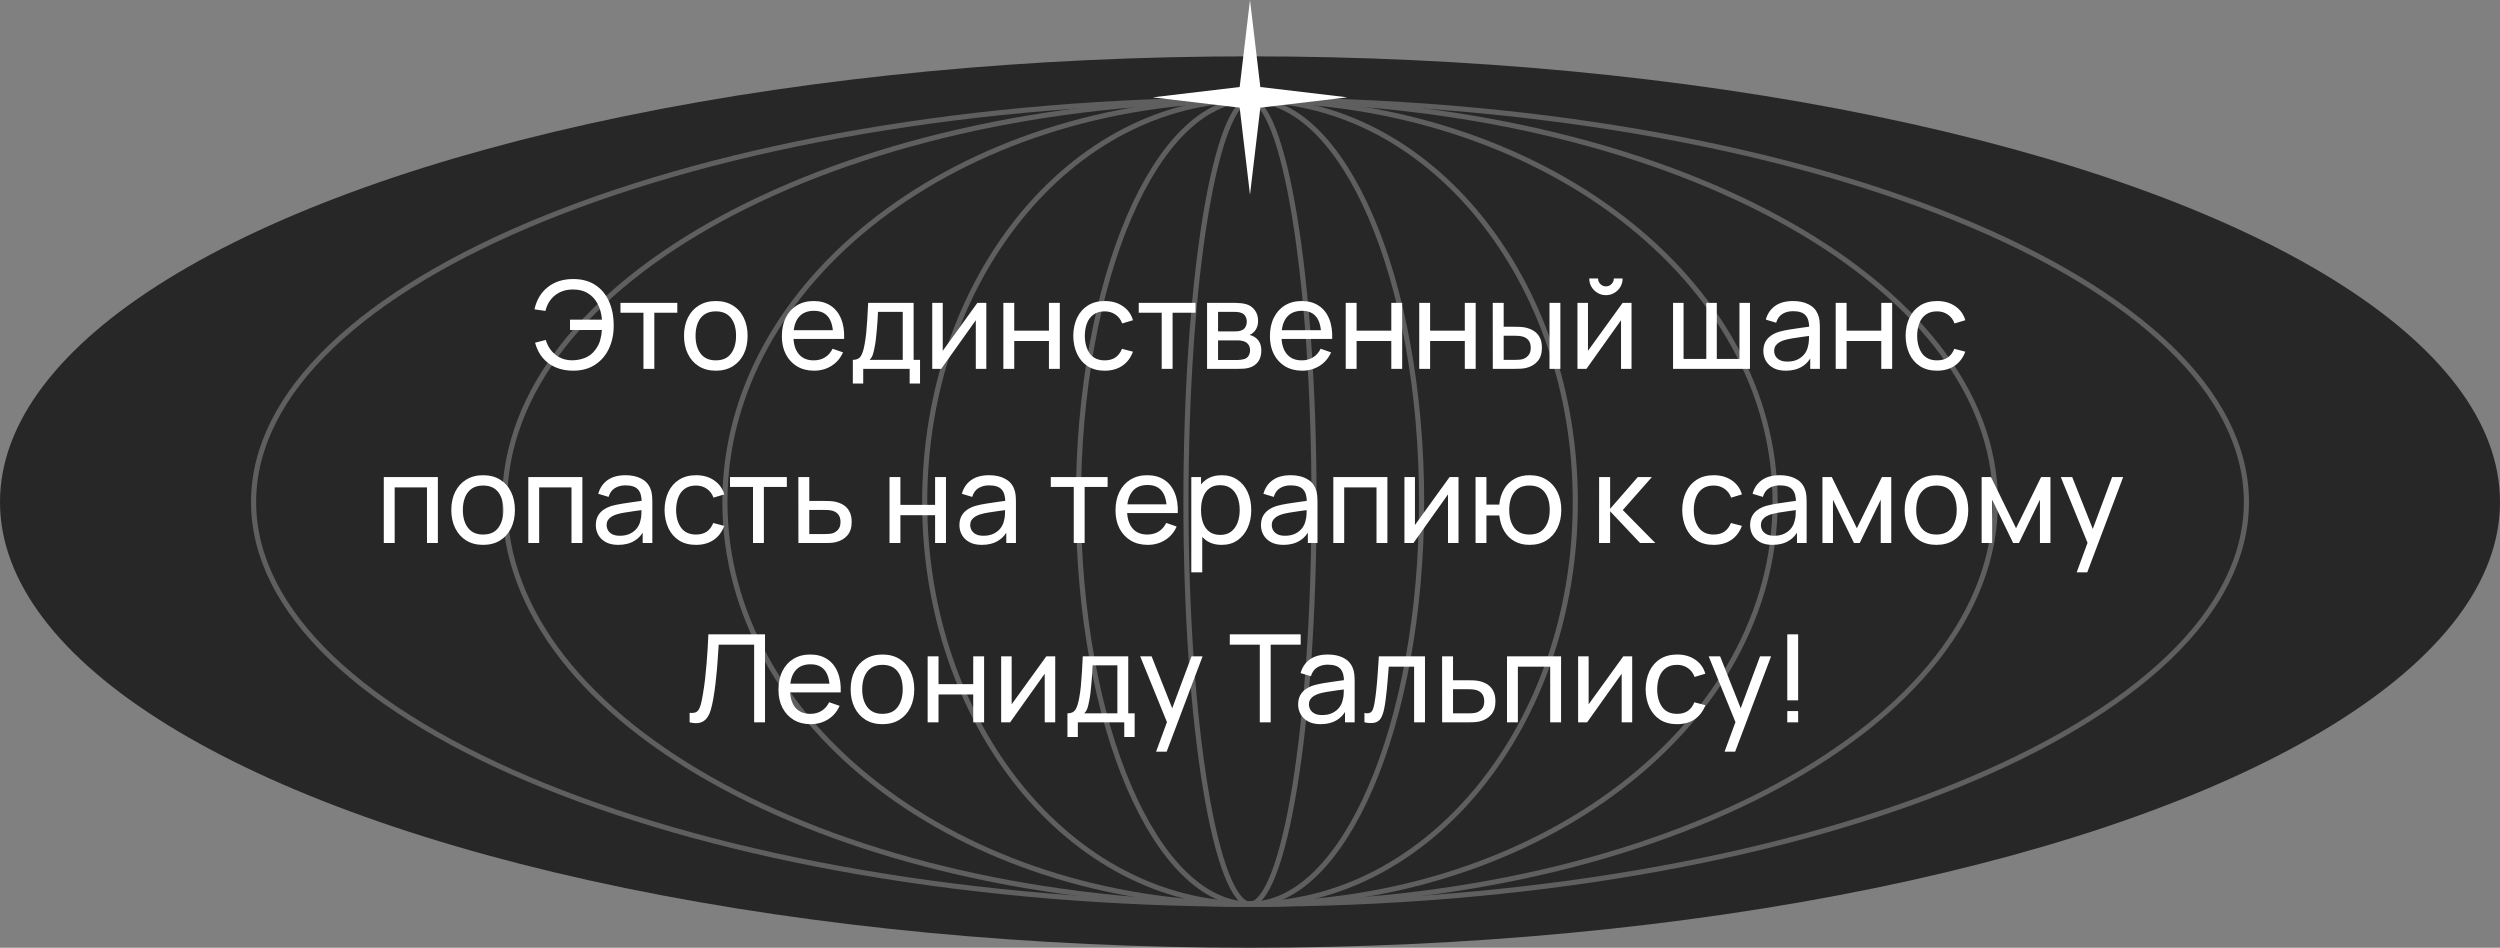
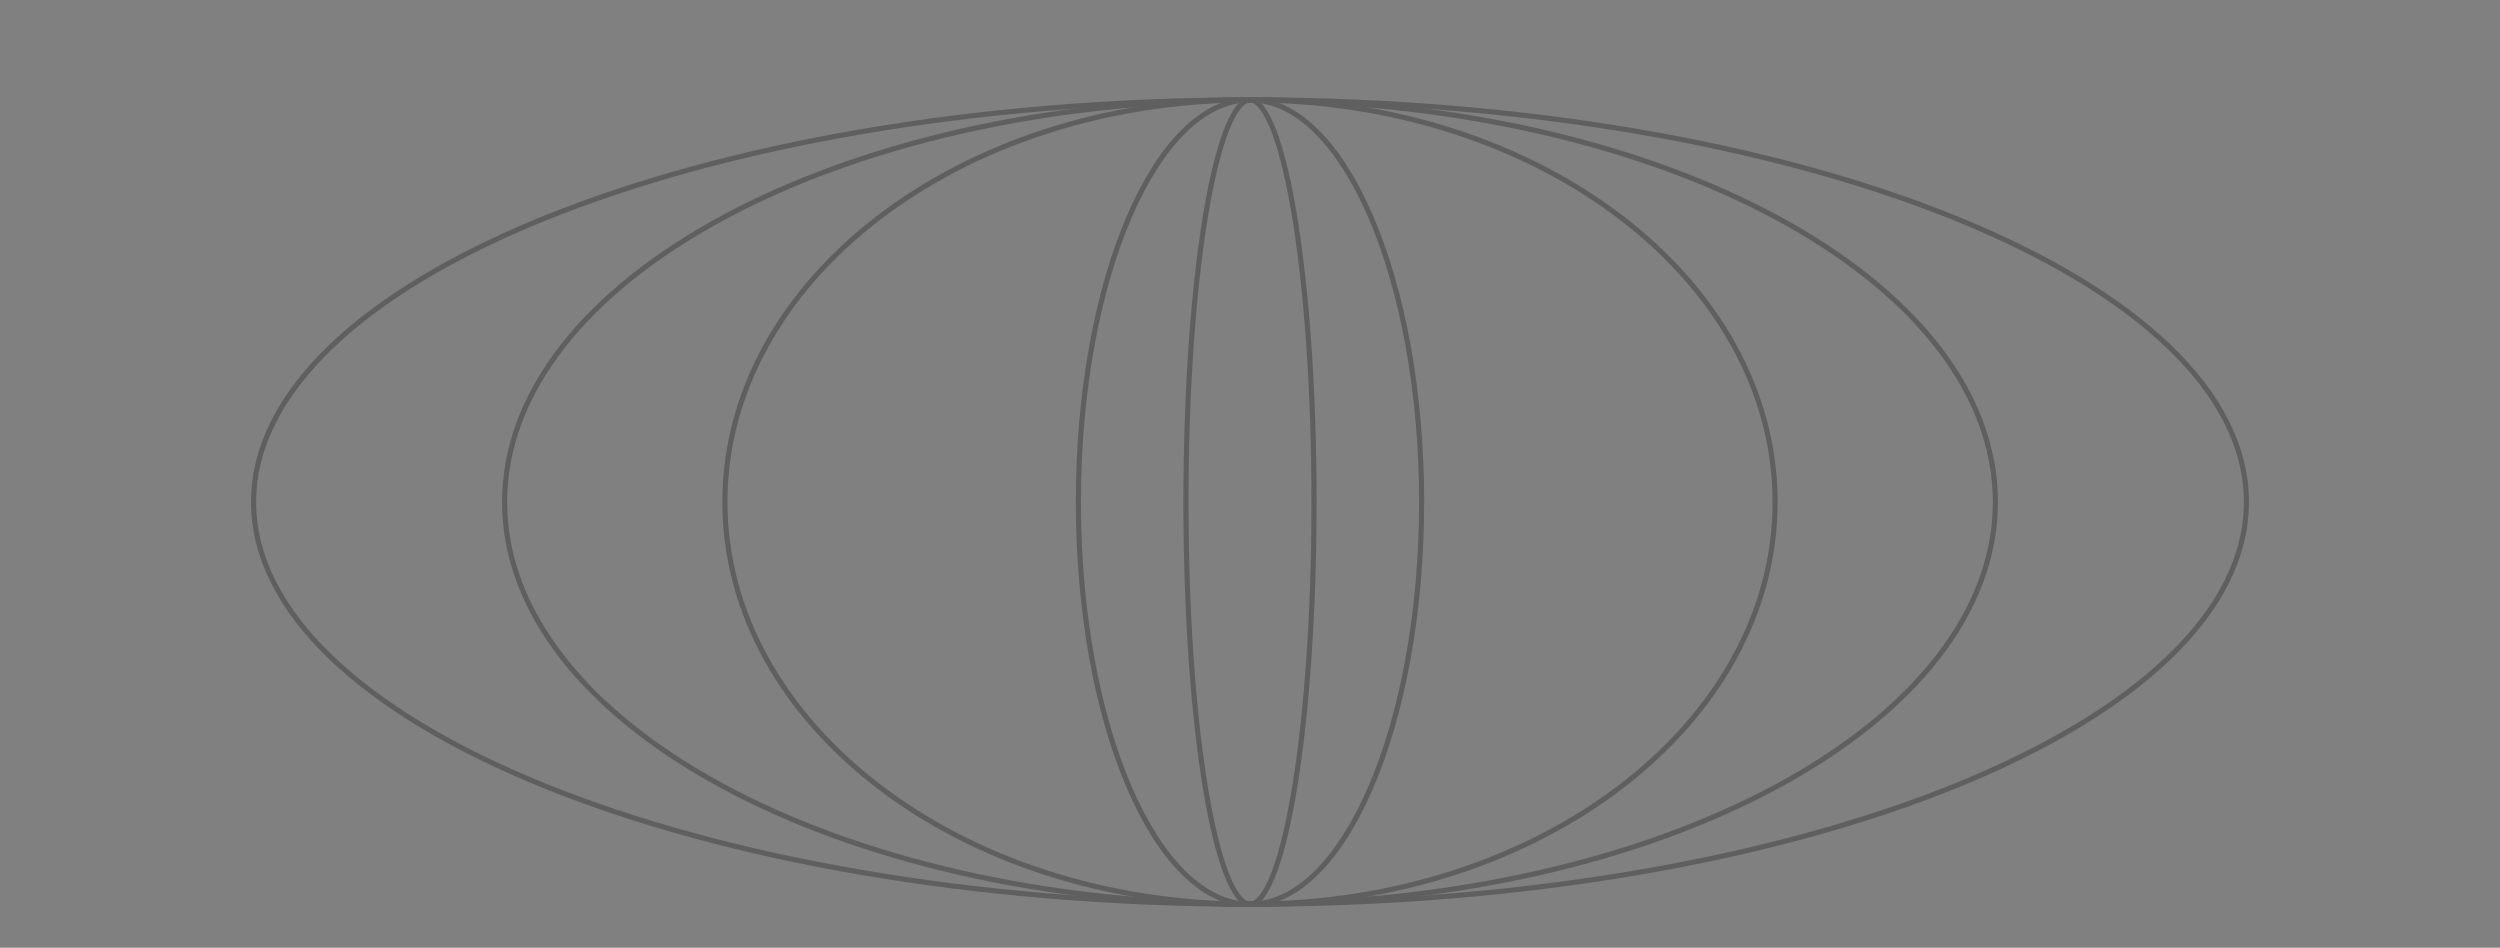
<svg xmlns="http://www.w3.org/2000/svg" width="488" height="185" viewBox="0 0 488 185" fill="none">
  <rect x="0" y="0" width="488" height="185" fill="#808080" stroke="none" />
-   <ellipse cx="244" cy="98" rx="244" ry="87" fill="#272727" />
  <path d="M438.5 98C438.5 108.728 433.135 118.998 423.33 128.389C413.524 137.782 399.307 146.264 381.698 153.398C346.483 167.665 297.8 176.5 244 176.5C190.2 176.5 141.517 167.665 106.302 153.398C88.693 146.264 74.476 137.782 64.67 128.389C54.865 118.998 49.5 108.728 49.5 98C49.5 87.272 54.865 77.002 64.67 67.611C74.476 58.218 88.693 49.736 106.302 42.602C141.517 28.335 190.2 19.5 244 19.5C297.8 19.5 346.483 28.335 381.698 42.602C399.307 49.736 413.524 58.218 423.33 67.611C433.135 77.002 438.5 87.272 438.5 98Z" stroke="#5F5F5F" />
  <path d="M389.5 98C389.5 119.544 373.354 139.162 347 153.422C320.665 167.671 284.25 176.5 244 176.5C203.75 176.5 167.335 167.671 141 153.422C114.646 139.162 98.5 119.544 98.5 98C98.5 76.456 114.646 56.839 141 42.578C167.335 28.329 203.75 19.5 244 19.5C284.25 19.5 320.665 28.329 347 42.578C373.354 56.839 389.5 76.456 389.5 98Z" stroke="#5F5F5F" />
  <path d="M346.5 98C346.5 119.627 335.072 139.242 316.528 153.465C297.983 167.688 272.342 176.5 244 176.5C215.658 176.5 190.017 167.688 171.472 153.465C152.928 139.242 141.5 119.627 141.5 98C141.5 76.373 152.928 56.758 171.472 42.535C190.017 28.312 215.658 19.5 244 19.5C272.342 19.5 297.983 28.312 316.528 42.535C335.072 56.758 346.5 76.373 346.5 98Z" stroke="#5F5F5F" />
-   <path d="M307.5 98C307.5 141.458 278.977 176.5 244 176.5C209.023 176.5 180.5 141.458 180.5 98C180.5 54.542 209.023 19.5 244 19.5C278.977 19.5 307.5 54.542 307.5 98Z" stroke="#5F5F5F" />
  <path d="M277.5 98C277.5 119.764 273.702 139.444 267.582 153.664C264.522 160.775 260.891 166.497 256.884 170.435C252.879 174.371 248.526 176.5 244 176.5C239.474 176.5 235.121 174.371 231.116 170.435C227.109 166.497 223.478 160.775 220.418 153.664C214.298 139.444 210.5 119.764 210.5 98C210.5 76.236 214.298 56.556 220.418 42.336C223.478 35.225 227.109 29.503 231.116 25.565C235.121 21.629 239.474 19.5 244 19.5C248.526 19.5 252.879 21.629 256.884 25.565C260.891 29.503 264.522 35.225 267.582 42.336C273.702 56.556 277.5 76.236 277.5 98Z" stroke="#5F5F5F" />
  <path d="M256.5 98C256.5 119.797 255.046 139.518 252.699 153.78C251.525 160.915 250.131 166.66 248.594 170.611C247.825 172.588 247.031 174.086 246.23 175.082C245.424 176.084 244.676 176.5 244 176.5C243.324 176.5 242.576 176.084 241.77 175.082C240.969 174.086 240.175 172.588 239.406 170.611C237.869 166.66 236.475 160.915 235.301 153.78C232.954 139.518 231.5 119.797 231.5 98C231.5 76.203 232.954 56.482 235.301 42.22C236.475 35.085 237.869 29.34 239.406 25.39C240.175 23.412 240.969 21.913 241.77 20.918C242.576 19.916 243.324 19.5 244 19.5C244.676 19.5 245.424 19.916 246.23 20.918C247.031 21.913 247.825 23.412 248.594 25.39C250.131 29.34 251.525 35.085 252.699 42.22C255.046 56.482 256.5 76.203 256.5 98Z" stroke="#5F5F5F" />
-   <path d="M111.886 72.358C110.638 72.358 109.509 72.147 108.499 71.726C107.497 71.304 106.651 70.688 105.959 69.877C105.267 69.066 104.762 68.072 104.444 66.895L106.531 66.359C106.897 67.575 107.541 68.545 108.464 69.269C109.386 69.992 110.491 70.346 111.779 70.33C112.662 70.314 113.488 70.147 114.26 69.829C115.039 69.503 115.679 68.999 116.18 68.315C116.641 67.719 116.963 67.094 117.146 66.442C117.329 65.782 117.444 65.107 117.492 64.415H111.266V62.399H117.504C117.408 61.23 117.126 60.201 116.657 59.31C116.196 58.42 115.556 57.728 114.737 57.235C113.926 56.734 112.94 56.492 111.779 56.508C110.411 56.524 109.263 56.905 108.332 57.653C107.402 58.392 106.782 59.406 106.472 60.694L104.325 60.384C104.754 58.499 105.633 57.044 106.961 56.019C108.289 54.985 109.93 54.468 111.886 54.468C113.556 54.468 114.975 54.842 116.144 55.589C117.313 56.337 118.207 57.382 118.827 58.726C119.456 60.07 119.778 61.632 119.794 63.413C119.817 65.083 119.523 66.593 118.911 67.945C118.299 69.297 117.396 70.37 116.204 71.165C115.019 71.96 113.58 72.358 111.886 72.358ZM125.601 72V61.052H121.117V59.12H132.208V61.052H127.724V72H125.601ZM139.719 72.358C138.439 72.358 137.334 72.068 136.404 71.487C135.481 70.907 134.77 70.104 134.269 69.078C133.768 68.052 133.518 66.876 133.518 65.548C133.518 64.196 133.772 63.011 134.281 61.994C134.79 60.976 135.509 60.185 136.439 59.62C137.37 59.048 138.463 58.762 139.719 58.762C141.007 58.762 142.116 59.052 143.047 59.632C143.977 60.205 144.689 61.004 145.181 62.03C145.682 63.047 145.933 64.22 145.933 65.548C145.933 66.892 145.682 68.076 145.181 69.102C144.681 70.12 143.965 70.919 143.035 71.499C142.104 72.072 140.999 72.358 139.719 72.358ZM139.719 70.342C141.055 70.342 142.049 69.897 142.701 69.007C143.353 68.116 143.679 66.963 143.679 65.548C143.679 64.093 143.349 62.936 142.689 62.077C142.029 61.211 141.039 60.777 139.719 60.777C138.821 60.777 138.081 60.98 137.501 61.386C136.921 61.791 136.487 62.352 136.201 63.067C135.915 63.783 135.772 64.61 135.772 65.548C135.772 66.995 136.106 68.156 136.773 69.03C137.441 69.905 138.423 70.342 139.719 70.342ZM158.915 72.358C157.651 72.358 156.546 72.079 155.6 71.523C154.662 70.958 153.93 70.175 153.405 69.174C152.881 68.164 152.618 66.987 152.618 65.643C152.618 64.236 152.877 63.02 153.393 61.994C153.91 60.96 154.63 60.165 155.552 59.609C156.482 59.044 157.572 58.762 158.82 58.762C160.116 58.762 161.217 59.06 162.124 59.656C163.038 60.253 163.722 61.103 164.175 62.209C164.636 63.314 164.835 64.629 164.771 66.156H162.624V65.393C162.601 63.811 162.279 62.63 161.658 61.851C161.038 61.064 160.116 60.67 158.892 60.67C157.58 60.67 156.582 61.091 155.898 61.934C155.214 62.777 154.872 63.986 154.872 65.56C154.872 67.078 155.214 68.255 155.898 69.09C156.582 69.925 157.556 70.342 158.82 70.342C159.671 70.342 160.41 70.147 161.038 69.758C161.666 69.368 162.159 68.808 162.517 68.076L164.557 68.78C164.056 69.917 163.3 70.799 162.291 71.427C161.289 72.048 160.164 72.358 158.915 72.358ZM154.157 66.156V64.451H163.674V66.156H154.157ZM166.472 74.862V70.247C167.196 70.247 167.713 70.012 168.023 69.543C168.333 69.066 168.583 68.283 168.774 67.194C168.901 66.51 169.005 65.778 169.084 64.999C169.164 64.22 169.231 63.353 169.287 62.399C169.351 61.437 169.41 60.344 169.466 59.12H178.339V70.247H179.591V74.862H177.564V72H168.5V74.862H166.472ZM169.74 70.247H176.216V60.873H171.386C171.362 61.437 171.33 62.03 171.291 62.65C171.251 63.262 171.203 63.874 171.147 64.486C171.1 65.099 171.04 65.679 170.969 66.228C170.905 66.768 170.829 67.253 170.742 67.683C170.639 68.279 170.519 68.784 170.384 69.197C170.249 69.611 170.034 69.961 169.74 70.247ZM192.528 59.12V72H190.476V62.507L183.726 72H181.973V59.12H184.024V68.482L190.787 59.12H192.528ZM195.856 72V59.12H197.979V64.546H204.753V59.12H206.876V72H204.753V66.562H197.979V72H195.856ZM215.643 72.358C214.339 72.358 213.23 72.068 212.316 71.487C211.409 70.899 210.718 70.092 210.241 69.066C209.764 68.04 209.517 66.872 209.501 65.56C209.517 64.216 209.768 63.035 210.253 62.018C210.746 60.992 211.449 60.193 212.364 59.62C213.278 59.048 214.379 58.762 215.667 58.762C217.027 58.762 218.195 59.096 219.173 59.764C220.159 60.431 220.819 61.346 221.153 62.507L219.054 63.139C218.784 62.391 218.343 61.811 217.73 61.398C217.126 60.984 216.43 60.777 215.643 60.777C214.761 60.777 214.033 60.984 213.461 61.398C212.888 61.803 212.463 62.367 212.185 63.091C211.906 63.807 211.763 64.629 211.755 65.56C211.771 66.991 212.101 68.148 212.745 69.03C213.397 69.905 214.363 70.342 215.643 70.342C216.486 70.342 217.186 70.151 217.742 69.77C218.299 69.38 218.72 68.82 219.006 68.088L221.153 68.649C220.708 69.849 220.012 70.768 219.066 71.404C218.12 72.04 216.979 72.358 215.643 72.358ZM226.765 72V61.052H222.281V59.12H233.372V61.052H228.888V72H226.765ZM235.618 72V59.12H241.104C241.43 59.12 241.78 59.139 242.154 59.179C242.535 59.211 242.881 59.271 243.191 59.358C243.883 59.541 244.452 59.919 244.897 60.491C245.35 61.056 245.577 61.771 245.577 62.638C245.577 63.123 245.501 63.544 245.35 63.902C245.207 64.26 245 64.57 244.73 64.832C244.611 64.951 244.479 65.059 244.336 65.154C244.193 65.25 244.05 65.325 243.907 65.381C244.185 65.429 244.467 65.536 244.754 65.703C245.207 65.949 245.561 66.295 245.815 66.74C246.078 67.186 246.209 67.754 246.209 68.446C246.209 69.321 245.998 70.044 245.577 70.617C245.155 71.181 244.575 71.571 243.835 71.785C243.525 71.873 243.183 71.932 242.81 71.964C242.436 71.988 242.074 72 241.724 72H235.618ZM237.765 70.271H241.605C241.772 70.271 241.971 70.255 242.201 70.223C242.44 70.191 242.651 70.151 242.834 70.104C243.247 69.984 243.545 69.762 243.728 69.436C243.919 69.11 244.014 68.756 244.014 68.374C244.014 67.865 243.871 67.452 243.585 67.134C243.307 66.816 242.937 66.617 242.476 66.538C242.309 66.49 242.126 66.462 241.927 66.454C241.736 66.446 241.565 66.442 241.414 66.442H237.765V70.271ZM237.765 64.689H240.961C241.184 64.689 241.418 64.677 241.665 64.653C241.911 64.622 242.126 64.57 242.309 64.498C242.675 64.363 242.941 64.141 243.108 63.831C243.283 63.512 243.37 63.167 243.37 62.793C243.37 62.379 243.275 62.018 243.084 61.708C242.901 61.39 242.619 61.171 242.237 61.052C241.983 60.956 241.697 60.905 241.379 60.897C241.068 60.881 240.87 60.873 240.782 60.873H237.765V64.689ZM254.186 72.358C252.922 72.358 251.817 72.079 250.871 71.523C249.932 70.958 249.201 70.175 248.676 69.174C248.151 68.164 247.889 66.987 247.889 65.643C247.889 64.236 248.147 63.02 248.664 61.994C249.181 60.96 249.901 60.165 250.823 59.609C251.753 59.044 252.842 58.762 254.091 58.762C255.387 58.762 256.488 59.06 257.394 59.656C258.309 60.253 258.992 61.103 259.446 62.209C259.907 63.314 260.106 64.629 260.042 66.156H257.895V65.393C257.871 63.811 257.549 62.63 256.929 61.851C256.309 61.064 255.387 60.67 254.162 60.67C252.85 60.67 251.853 61.091 251.169 61.934C250.485 62.777 250.143 63.986 250.143 65.56C250.143 67.078 250.485 68.255 251.169 69.09C251.853 69.925 252.827 70.342 254.091 70.342C254.941 70.342 255.681 70.147 256.309 69.758C256.937 69.368 257.43 68.808 257.788 68.076L259.827 68.78C259.326 69.917 258.571 70.799 257.561 71.427C256.559 72.048 255.434 72.358 254.186 72.358ZM249.428 66.156V64.451H258.945V66.156H249.428ZM262.685 72V59.12H264.808V64.546H271.582V59.12H273.705V72H271.582V66.562H264.808V72H262.685ZM277.034 72V59.12H279.157V64.546H285.931V59.12H288.054V72H285.931V66.562H279.157V72H277.034ZM291.395 72L291.383 59.12H293.518V63.783H295.486C295.859 63.783 296.241 63.791 296.631 63.807C297.02 63.822 297.358 63.858 297.644 63.914C298.312 64.049 298.897 64.276 299.397 64.594C299.898 64.912 300.288 65.341 300.566 65.882C300.845 66.422 300.984 67.094 300.984 67.897C300.984 69.01 300.693 69.893 300.113 70.545C299.541 71.189 298.789 71.618 297.859 71.833C297.541 71.905 297.175 71.952 296.762 71.976C296.356 71.992 295.971 72 295.605 72H291.395ZM293.518 70.247H295.641C295.879 70.247 296.146 70.239 296.44 70.223C296.734 70.207 296.996 70.167 297.227 70.104C297.632 69.984 297.994 69.75 298.312 69.4C298.638 69.05 298.801 68.549 298.801 67.897C298.801 67.237 298.642 66.729 298.324 66.371C298.014 66.013 297.605 65.778 297.096 65.667C296.865 65.612 296.623 65.576 296.368 65.56C296.114 65.544 295.871 65.536 295.641 65.536H293.518V70.247ZM302.463 72V59.12H304.585V72H302.463ZM313.479 57.617C312.883 57.617 312.338 57.47 311.845 57.176C311.352 56.881 310.959 56.492 310.664 56.007C310.37 55.514 310.223 54.965 310.223 54.361H311.941C311.941 54.782 312.092 55.144 312.394 55.446C312.696 55.748 313.058 55.9 313.479 55.9C313.908 55.9 314.27 55.748 314.564 55.446C314.867 55.144 315.018 54.782 315.018 54.361H316.735C316.735 54.965 316.588 55.514 316.294 56.007C316.007 56.492 315.614 56.881 315.113 57.176C314.62 57.47 314.075 57.617 313.479 57.617ZM318.476 59.12V72H316.425V62.507L309.675 72H307.921V59.12H309.973V68.482L316.735 59.12H318.476ZM326.58 72V59.12H328.631V70.068H333.068V59.12H335.119V70.068H339.544V59.12H341.595V72H326.58ZM348.585 72.358C347.623 72.358 346.816 72.183 346.164 71.833C345.52 71.475 345.031 71.006 344.697 70.426C344.371 69.845 344.208 69.209 344.208 68.517C344.208 67.842 344.335 67.257 344.59 66.764C344.852 66.263 345.218 65.85 345.687 65.524C346.156 65.19 346.717 64.928 347.368 64.737C347.981 64.57 348.664 64.427 349.42 64.308C350.183 64.18 350.954 64.065 351.734 63.962C352.513 63.858 353.24 63.759 353.916 63.663L353.153 64.105C353.177 62.96 352.946 62.113 352.461 61.565C351.984 61.016 351.157 60.742 349.98 60.742C349.201 60.742 348.517 60.92 347.929 61.278C347.349 61.628 346.939 62.2 346.701 62.996L344.685 62.387C344.995 61.258 345.595 60.372 346.486 59.728C347.376 59.084 348.549 58.762 350.004 58.762C351.173 58.762 352.175 58.972 353.01 59.394C353.852 59.807 354.457 60.435 354.822 61.278C355.005 61.676 355.121 62.109 355.168 62.578C355.216 63.039 355.24 63.524 355.24 64.033V72H353.355V68.911L353.797 69.197C353.312 70.239 352.632 71.026 351.757 71.559C350.891 72.091 349.833 72.358 348.585 72.358ZM348.907 70.581C349.67 70.581 350.33 70.446 350.887 70.175C351.451 69.897 351.904 69.535 352.246 69.09C352.588 68.637 352.811 68.144 352.914 67.611C353.033 67.214 353.097 66.772 353.105 66.287C353.121 65.794 353.129 65.417 353.129 65.154L353.868 65.476C353.177 65.572 352.497 65.663 351.829 65.751C351.161 65.838 350.529 65.933 349.933 66.037C349.336 66.132 348.8 66.248 348.323 66.383C347.973 66.494 347.643 66.637 347.333 66.812C347.031 66.987 346.784 67.214 346.593 67.492C346.41 67.762 346.319 68.1 346.319 68.506C346.319 68.855 346.406 69.189 346.581 69.507C346.764 69.825 347.042 70.084 347.416 70.283C347.798 70.481 348.295 70.581 348.907 70.581ZM358.329 72V59.12H360.452V64.546H367.226V59.12H369.349V72H367.226V66.562H360.452V72H358.329ZM378.116 72.358C376.812 72.358 375.703 72.068 374.789 71.487C373.882 70.899 373.19 70.092 372.713 69.066C372.236 68.04 371.99 66.872 371.974 65.56C371.99 64.216 372.24 63.035 372.725 62.018C373.218 60.992 373.922 60.193 374.836 59.62C375.751 59.048 376.852 58.762 378.14 58.762C379.499 58.762 380.668 59.096 381.646 59.764C382.632 60.431 383.292 61.346 383.626 62.507L381.527 63.139C381.257 62.391 380.815 61.811 380.203 61.398C379.599 60.984 378.903 60.777 378.116 60.777C377.233 60.777 376.506 60.984 375.933 61.398C375.361 61.803 374.936 62.367 374.657 63.091C374.379 63.807 374.236 64.629 374.228 65.56C374.244 66.991 374.574 68.148 375.218 69.03C375.87 69.905 376.836 70.342 378.116 70.342C378.959 70.342 379.658 70.151 380.215 69.77C380.772 69.38 381.193 68.82 381.479 68.088L383.626 68.649C383.181 69.849 382.485 70.768 381.539 71.404C380.593 72.04 379.452 72.358 378.116 72.358ZM74.916 106V93.12H85.471V106H83.348V95.135H77.039V106H74.916ZM94.297 106.358C93.017 106.358 91.912 106.068 90.981 105.487C90.059 104.907 89.347 104.104 88.846 103.078C88.346 102.052 88.095 100.876 88.095 99.548C88.095 98.196 88.35 97.011 88.858 95.994C89.367 94.976 90.087 94.185 91.017 93.621C91.947 93.048 93.04 92.762 94.297 92.762C95.585 92.762 96.694 93.052 97.624 93.632C98.554 94.205 99.266 95.004 99.759 96.03C100.26 97.047 100.51 98.22 100.51 99.548C100.51 100.892 100.26 102.076 99.759 103.102C99.258 104.12 98.543 104.919 97.612 105.499C96.682 106.072 95.577 106.358 94.297 106.358ZM94.297 104.342C95.632 104.342 96.626 103.897 97.278 103.006C97.93 102.116 98.256 100.963 98.256 99.548C98.256 98.093 97.926 96.936 97.266 96.077C96.606 95.211 95.617 94.777 94.297 94.777C93.398 94.777 92.659 94.98 92.078 95.386C91.498 95.791 91.065 96.352 90.778 97.067C90.492 97.783 90.349 98.61 90.349 99.548C90.349 100.995 90.683 102.156 91.351 103.03C92.019 103.905 93.001 104.342 94.297 104.342ZM103.124 106V93.12H113.679V106H111.556V95.135H105.247V106H103.124ZM120.681 106.358C119.718 106.358 118.911 106.183 118.259 105.833C117.615 105.475 117.126 105.006 116.793 104.426C116.467 103.845 116.304 103.209 116.304 102.518C116.304 101.842 116.431 101.257 116.685 100.764C116.948 100.263 117.313 99.85 117.782 99.524C118.252 99.19 118.812 98.928 119.464 98.737C120.076 98.57 120.76 98.427 121.515 98.308C122.279 98.18 123.05 98.065 123.829 97.962C124.608 97.858 125.336 97.759 126.012 97.663L125.248 98.105C125.272 96.96 125.042 96.113 124.557 95.564C124.08 95.016 123.253 94.742 122.076 94.742C121.297 94.742 120.613 94.921 120.025 95.278C119.444 95.628 119.035 96.201 118.796 96.996L116.781 96.387C117.091 95.258 117.691 94.372 118.582 93.728C119.472 93.084 120.645 92.762 122.1 92.762C123.269 92.762 124.27 92.972 125.105 93.394C125.948 93.807 126.552 94.435 126.918 95.278C127.101 95.676 127.216 96.109 127.264 96.578C127.312 97.039 127.335 97.524 127.335 98.033V106H125.451V102.911L125.892 103.197C125.407 104.239 124.728 105.026 123.853 105.559C122.986 106.091 121.929 106.358 120.681 106.358ZM121.003 104.581C121.766 104.581 122.426 104.446 122.982 104.175C123.547 103.897 124 103.535 124.342 103.09C124.684 102.637 124.906 102.144 125.01 101.611C125.129 101.214 125.193 100.772 125.201 100.287C125.217 99.794 125.224 99.417 125.224 99.154L125.964 99.476C125.272 99.572 124.592 99.663 123.924 99.751C123.257 99.838 122.625 99.933 122.028 100.037C121.432 100.132 120.895 100.248 120.418 100.383C120.068 100.494 119.738 100.637 119.428 100.812C119.126 100.987 118.88 101.214 118.689 101.492C118.506 101.762 118.415 102.1 118.415 102.506C118.415 102.855 118.502 103.189 118.677 103.507C118.86 103.825 119.138 104.084 119.512 104.283C119.893 104.481 120.39 104.581 121.003 104.581ZM135.863 106.358C134.559 106.358 133.45 106.068 132.535 105.487C131.629 104.899 130.937 104.092 130.46 103.066C129.983 102.04 129.737 100.872 129.721 99.56C129.737 98.216 129.987 97.035 130.472 96.018C130.965 94.992 131.669 94.193 132.583 93.621C133.497 93.048 134.599 92.762 135.887 92.762C137.246 92.762 138.415 93.096 139.393 93.764C140.379 94.431 141.039 95.346 141.373 96.507L139.274 97.139C139.003 96.391 138.562 95.811 137.95 95.397C137.346 94.984 136.65 94.777 135.863 94.777C134.98 94.777 134.253 94.984 133.68 95.397C133.108 95.803 132.682 96.368 132.404 97.091C132.126 97.807 131.983 98.629 131.975 99.56C131.991 100.991 132.321 102.148 132.965 103.03C133.617 103.905 134.583 104.342 135.863 104.342C136.706 104.342 137.405 104.151 137.962 103.77C138.518 103.38 138.94 102.82 139.226 102.088L141.373 102.649C140.927 103.849 140.232 104.768 139.286 105.404C138.339 106.04 137.198 106.358 135.863 106.358ZM146.985 106V95.052H142.5V93.12H153.592V95.052H149.108V106H146.985ZM155.85 106L155.838 93.12H157.972V97.783H160.751C161.125 97.783 161.507 97.791 161.896 97.807C162.286 97.823 162.624 97.858 162.91 97.914C163.578 98.041 164.162 98.264 164.663 98.582C165.164 98.9 165.554 99.333 165.832 99.882C166.11 100.422 166.249 101.094 166.249 101.897C166.249 103.01 165.959 103.893 165.379 104.545C164.806 105.189 164.055 105.618 163.125 105.833C162.807 105.905 162.441 105.952 162.027 105.976C161.622 105.992 161.236 106 160.871 106H155.85ZM157.972 104.247H160.906C161.145 104.247 161.411 104.239 161.705 104.223C162 104.207 162.262 104.167 162.493 104.104C162.898 103.984 163.26 103.75 163.578 103.4C163.904 103.05 164.067 102.549 164.067 101.897C164.067 101.237 163.908 100.729 163.59 100.371C163.28 100.013 162.87 99.778 162.361 99.667C162.131 99.612 161.888 99.576 161.634 99.56C161.379 99.544 161.137 99.536 160.906 99.536H157.972V104.247ZM173.634 106V93.12H175.757V98.546H182.531V93.12H184.654V106H182.531V100.562H175.757V106H173.634ZM191.656 106.358C190.694 106.358 189.887 106.183 189.235 105.833C188.591 105.475 188.102 105.006 187.768 104.426C187.442 103.845 187.279 103.209 187.279 102.518C187.279 101.842 187.406 101.257 187.661 100.764C187.923 100.263 188.289 99.85 188.758 99.524C189.227 99.19 189.788 98.928 190.44 98.737C191.052 98.57 191.736 98.427 192.491 98.308C193.254 98.18 194.025 98.065 194.805 97.962C195.584 97.858 196.311 97.759 196.987 97.663L196.224 98.105C196.248 96.96 196.017 96.113 195.532 95.564C195.055 95.016 194.228 94.742 193.051 94.742C192.272 94.742 191.589 94.921 191 95.278C190.42 95.628 190.01 96.201 189.772 96.996L187.756 96.387C188.066 95.258 188.667 94.372 189.557 93.728C190.448 93.084 191.62 92.762 193.075 92.762C194.244 92.762 195.246 92.972 196.081 93.394C196.924 93.807 197.528 94.435 197.894 95.278C198.076 95.676 198.192 96.109 198.239 96.578C198.287 97.039 198.311 97.524 198.311 98.033V106H196.427V102.911L196.868 103.197C196.383 104.239 195.703 105.026 194.828 105.559C193.962 106.091 192.904 106.358 191.656 106.358ZM191.978 104.581C192.741 104.581 193.401 104.446 193.958 104.175C194.522 103.897 194.976 103.535 195.317 103.09C195.659 102.637 195.882 102.144 195.985 101.611C196.105 101.214 196.168 100.772 196.176 100.287C196.192 99.794 196.2 99.417 196.2 99.154L196.939 99.476C196.248 99.572 195.568 99.663 194.9 99.751C194.232 99.838 193.6 99.933 193.004 100.037C192.407 100.132 191.871 100.248 191.394 100.383C191.044 100.494 190.714 100.637 190.404 100.812C190.102 100.987 189.855 101.214 189.664 101.492C189.482 101.762 189.39 102.1 189.39 102.506C189.39 102.855 189.478 103.189 189.652 103.507C189.835 103.825 190.114 104.084 190.487 104.283C190.869 104.481 191.366 104.581 191.978 104.581ZM209.598 106V95.052H205.114V93.12H216.205V95.052H211.721V106H209.598ZM224.044 106.358C222.78 106.358 221.675 106.08 220.729 105.523C219.791 104.958 219.059 104.175 218.534 103.173C218.01 102.164 217.747 100.987 217.747 99.643C217.747 98.236 218.006 97.019 218.522 95.994C219.039 94.96 219.759 94.165 220.681 93.609C221.611 93.044 222.701 92.762 223.949 92.762C225.245 92.762 226.346 93.06 227.252 93.656C228.167 94.253 228.851 95.103 229.304 96.209C229.765 97.314 229.964 98.629 229.9 100.156H227.753V99.393C227.729 97.811 227.407 96.63 226.787 95.851C226.167 95.064 225.245 94.67 224.02 94.67C222.708 94.67 221.711 95.091 221.027 95.934C220.343 96.777 220.001 97.986 220.001 99.56C220.001 101.078 220.343 102.255 221.027 103.09C221.711 103.925 222.685 104.342 223.949 104.342C224.8 104.342 225.539 104.147 226.167 103.758C226.795 103.368 227.288 102.808 227.646 102.076L229.685 102.78C229.184 103.917 228.429 104.799 227.419 105.428C226.418 106.048 225.293 106.358 224.044 106.358ZM219.286 100.156V98.451H228.803V100.156H219.286ZM238.471 106.358C237.262 106.358 236.245 106.06 235.418 105.463C234.591 104.859 233.963 104.044 233.533 103.018C233.112 101.985 232.901 100.828 232.901 99.548C232.901 98.252 233.112 97.091 233.533 96.065C233.963 95.04 234.591 94.233 235.418 93.644C236.252 93.056 237.274 92.762 238.483 92.762C239.675 92.762 240.701 93.06 241.56 93.656C242.426 94.245 243.09 95.052 243.551 96.077C244.013 97.103 244.243 98.26 244.243 99.548C244.243 100.836 244.013 101.993 243.551 103.018C243.09 104.044 242.426 104.859 241.56 105.463C240.701 106.06 239.671 106.358 238.471 106.358ZM232.543 111.725V93.12H234.44V102.601H234.678V111.725H232.543ZM238.208 104.414C239.059 104.414 239.763 104.199 240.319 103.77C240.876 103.34 241.293 102.76 241.572 102.029C241.85 101.289 241.989 100.462 241.989 99.548C241.989 98.641 241.85 97.823 241.572 97.091C241.301 96.36 240.88 95.779 240.307 95.35C239.743 94.921 239.023 94.706 238.149 94.706C237.314 94.706 236.622 94.912 236.074 95.326C235.525 95.731 235.116 96.3 234.845 97.031C234.575 97.755 234.44 98.594 234.44 99.548C234.44 100.486 234.571 101.325 234.833 102.064C235.104 102.796 235.517 103.372 236.074 103.794C236.63 104.207 237.342 104.414 238.208 104.414ZM250.519 106.358C249.557 106.358 248.75 106.183 248.098 105.833C247.454 105.475 246.965 105.006 246.631 104.426C246.305 103.845 246.142 103.209 246.142 102.518C246.142 101.842 246.269 101.257 246.524 100.764C246.786 100.263 247.152 99.85 247.621 99.524C248.09 99.19 248.651 98.928 249.302 98.737C249.915 98.57 250.598 98.427 251.354 98.308C252.117 98.18 252.888 98.065 253.668 97.962C254.447 97.858 255.174 97.759 255.85 97.663L255.087 98.105C255.111 96.96 254.88 96.113 254.395 95.564C253.918 95.016 253.091 94.742 251.914 94.742C251.135 94.742 250.451 94.921 249.863 95.278C249.283 95.628 248.873 96.201 248.635 96.996L246.619 96.387C246.929 95.258 247.529 94.372 248.42 93.728C249.31 93.084 250.483 92.762 251.938 92.762C253.107 92.762 254.109 92.972 254.944 93.394C255.786 93.807 256.391 94.435 256.756 95.278C256.939 95.676 257.055 96.109 257.102 96.578C257.15 97.039 257.174 97.524 257.174 98.033V106H255.29V102.911L255.731 103.197C255.246 104.239 254.566 105.026 253.691 105.559C252.825 106.091 251.767 106.358 250.519 106.358ZM250.841 104.581C251.604 104.581 252.264 104.446 252.821 104.175C253.385 103.897 253.838 103.535 254.18 103.09C254.522 102.637 254.745 102.144 254.848 101.611C254.967 101.214 255.031 100.772 255.039 100.287C255.055 99.794 255.063 99.417 255.063 99.154L255.802 99.476C255.111 99.572 254.431 99.663 253.763 99.751C253.095 99.838 252.463 99.933 251.867 100.037C251.27 100.132 250.734 100.248 250.257 100.383C249.907 100.494 249.577 100.637 249.267 100.812C248.965 100.987 248.718 101.214 248.527 101.492C248.344 101.762 248.253 102.1 248.253 102.506C248.253 102.855 248.34 103.189 248.515 103.507C248.698 103.825 248.977 104.084 249.35 104.283C249.732 104.481 250.229 104.581 250.841 104.581ZM260.263 106V93.12H270.818V106H268.695V95.135H262.386V106H260.263ZM284.701 93.12V106H282.649V96.507L275.899 106H274.146V93.12H276.197V102.482L282.959 93.12H284.701ZM298.548 106.358C297.451 106.358 296.481 106.123 295.638 105.654C294.803 105.185 294.131 104.521 293.622 103.662C293.113 102.804 292.795 101.79 292.668 100.621H290.152V106H288.029V93.12H290.152V98.498H292.656C292.783 97.306 293.105 96.28 293.622 95.421C294.139 94.563 294.819 93.907 295.662 93.454C296.504 92.992 297.474 92.762 298.572 92.762C299.852 92.762 300.953 93.052 301.875 93.632C302.805 94.213 303.517 95.012 304.01 96.03C304.511 97.047 304.761 98.216 304.761 99.536C304.761 100.88 304.507 102.064 303.998 103.09C303.497 104.116 302.782 104.919 301.851 105.499C300.929 106.072 299.828 106.358 298.548 106.358ZM298.512 104.342C299.864 104.342 300.865 103.901 301.517 103.018C302.177 102.128 302.507 100.971 302.507 99.548C302.507 98.085 302.173 96.924 301.505 96.065C300.846 95.207 299.852 94.777 298.524 94.777C297.244 94.777 296.27 95.203 295.602 96.053C294.934 96.904 294.6 98.065 294.6 99.536C294.6 100.991 294.93 102.156 295.59 103.03C296.258 103.905 297.232 104.342 298.512 104.342ZM312.138 106L312.15 93.12H314.296V99.321L319.699 93.12H322.454L316.765 99.56L323.122 106H320.152L314.296 99.798V106H312.138ZM334.51 106.358C333.206 106.358 332.097 106.068 331.183 105.487C330.277 104.899 329.585 104.092 329.108 103.066C328.631 102.04 328.384 100.872 328.368 99.56C328.384 98.216 328.635 97.035 329.12 96.018C329.613 94.992 330.316 94.193 331.231 93.621C332.145 93.048 333.246 92.762 334.534 92.762C335.894 92.762 337.063 93.096 338.041 93.764C339.027 94.431 339.686 95.346 340.02 96.507L337.921 97.139C337.651 96.391 337.21 95.811 336.598 95.397C335.993 94.984 335.298 94.777 334.51 94.777C333.628 94.777 332.9 94.984 332.328 95.397C331.755 95.803 331.33 96.368 331.052 97.091C330.773 97.807 330.63 98.629 330.622 99.56C330.638 100.991 330.968 102.148 331.612 103.03C332.264 103.905 333.23 104.342 334.51 104.342C335.353 104.342 336.053 104.151 336.609 103.77C337.166 103.38 337.587 102.82 337.874 102.088L340.02 102.649C339.575 103.849 338.879 104.768 337.933 105.404C336.987 106.04 335.846 106.358 334.51 106.358ZM345.999 106.358C345.037 106.358 344.23 106.183 343.578 105.833C342.934 105.475 342.445 105.006 342.111 104.426C341.785 103.845 341.622 103.209 341.622 102.518C341.622 101.842 341.75 101.257 342.004 100.764C342.266 100.263 342.632 99.85 343.101 99.524C343.57 99.19 344.131 98.928 344.783 98.737C345.395 98.57 346.079 98.427 346.834 98.308C347.597 98.18 348.369 98.065 349.148 97.962C349.927 97.858 350.655 97.759 351.33 97.663L350.567 98.105C350.591 96.96 350.36 96.113 349.875 95.564C349.398 95.016 348.571 94.742 347.395 94.742C346.616 94.742 345.932 94.921 345.343 95.278C344.763 95.628 344.354 96.201 344.115 96.996L342.099 96.387C342.41 95.258 343.01 94.372 343.9 93.728C344.791 93.084 345.964 92.762 347.419 92.762C348.587 92.762 349.589 92.972 350.424 93.394C351.267 93.807 351.871 94.435 352.237 95.278C352.42 95.676 352.535 96.109 352.583 96.578C352.63 97.039 352.654 97.524 352.654 98.033V106H350.77V102.911L351.211 103.197C350.726 104.239 350.046 105.026 349.172 105.559C348.305 106.091 347.248 106.358 345.999 106.358ZM346.321 104.581C347.085 104.581 347.745 104.446 348.301 104.175C348.866 103.897 349.319 103.535 349.661 103.09C350.003 102.637 350.225 102.144 350.329 101.611C350.448 101.214 350.511 100.772 350.519 100.287C350.535 99.794 350.543 99.417 350.543 99.154L351.283 99.476C350.591 99.572 349.911 99.663 349.243 99.751C348.575 99.838 347.943 99.933 347.347 100.037C346.751 100.132 346.214 100.248 345.737 100.383C345.387 100.494 345.057 100.637 344.747 100.812C344.445 100.987 344.198 101.214 344.008 101.492C343.825 101.762 343.733 102.1 343.733 102.506C343.733 102.855 343.821 103.189 343.996 103.507C344.179 103.825 344.457 104.084 344.831 104.283C345.212 104.481 345.709 104.581 346.321 104.581ZM355.743 106V93.12H357.568L362.458 103.114L367.347 93.12H369.172V106H367.121V97.544L363.018 106H361.897L357.795 97.544V106H355.743ZM377.989 106.358C376.709 106.358 375.604 106.068 374.674 105.487C373.751 104.907 373.04 104.104 372.539 103.078C372.038 102.052 371.788 100.876 371.788 99.548C371.788 98.196 372.042 97.011 372.551 95.994C373.06 94.976 373.779 94.185 374.71 93.621C375.64 93.048 376.733 92.762 377.989 92.762C379.277 92.762 380.386 93.052 381.317 93.632C382.247 94.205 382.959 95.004 383.452 96.03C383.952 97.047 384.203 98.22 384.203 99.548C384.203 100.892 383.952 102.076 383.452 103.102C382.951 104.12 382.235 104.919 381.305 105.499C380.375 106.072 379.269 106.358 377.989 106.358ZM377.989 104.342C379.325 104.342 380.319 103.897 380.971 103.006C381.623 102.116 381.949 100.963 381.949 99.548C381.949 98.093 381.619 96.936 380.959 96.077C380.299 95.211 379.309 94.777 377.989 94.777C377.091 94.777 376.351 94.98 375.771 95.386C375.191 95.791 374.757 96.352 374.471 97.067C374.185 97.783 374.042 98.61 374.042 99.548C374.042 100.995 374.376 102.156 375.043 103.03C375.711 103.905 376.693 104.342 377.989 104.342ZM386.817 106V93.12H388.642L393.531 103.114L398.421 93.12H400.246V106H398.195V97.544L394.092 106H392.971L388.868 97.544V106H386.817ZM405.366 111.725L407.858 104.95L407.894 106.954L402.265 93.12H404.495L408.908 104.247H408.145L412.283 93.12H414.442L407.429 111.725H405.366ZM134.613 141V139.151C135.034 139.191 135.384 139.171 135.662 139.092C135.941 139.012 136.167 138.841 136.342 138.579C136.525 138.317 136.684 137.935 136.819 137.434C136.954 136.925 137.086 136.265 137.213 135.454C137.38 134.5 137.519 133.538 137.63 132.568C137.741 131.59 137.837 130.612 137.916 129.634C138.004 128.648 138.075 127.67 138.131 126.7C138.187 125.722 138.234 124.764 138.274 123.826H149.33V141H147.207V125.842H140.29C140.242 126.565 140.19 127.34 140.135 128.167C140.087 128.986 140.023 129.841 139.944 130.731C139.864 131.622 139.769 132.54 139.658 133.486C139.546 134.433 139.407 135.395 139.24 136.373C139.105 137.16 138.942 137.879 138.751 138.531C138.568 139.183 138.31 139.728 137.976 140.165C137.65 140.602 137.217 140.901 136.676 141.06C136.143 141.219 135.456 141.199 134.613 141ZM158.252 141.358C156.987 141.358 155.882 141.08 154.936 140.523C153.998 139.958 153.266 139.175 152.742 138.173C152.217 137.164 151.954 135.987 151.954 134.643C151.954 133.236 152.213 132.019 152.73 130.994C153.246 129.96 153.966 129.165 154.888 128.609C155.819 128.044 156.908 127.762 158.156 127.762C159.452 127.762 160.553 128.06 161.46 128.656C162.374 129.253 163.058 130.103 163.511 131.208C163.972 132.314 164.171 133.63 164.107 135.156H161.961V134.393C161.937 132.811 161.615 131.63 160.995 130.851C160.374 130.064 159.452 129.67 158.228 129.67C156.916 129.67 155.918 130.091 155.234 130.934C154.55 131.777 154.208 132.986 154.208 134.56C154.208 136.078 154.55 137.255 155.234 138.09C155.918 138.925 156.892 139.342 158.156 139.342C159.007 139.342 159.746 139.147 160.374 138.758C161.003 138.368 161.495 137.808 161.853 137.076L163.893 137.78C163.392 138.917 162.636 139.799 161.627 140.428C160.625 141.048 159.5 141.358 158.252 141.358ZM153.493 135.156V133.451H163.01V135.156H153.493ZM172.249 141.358C170.969 141.358 169.863 141.068 168.933 140.487C168.011 139.907 167.299 139.104 166.798 138.078C166.297 137.052 166.047 135.876 166.047 134.548C166.047 133.196 166.301 132.012 166.81 130.994C167.319 129.976 168.039 129.185 168.969 128.62C169.899 128.048 170.992 127.762 172.249 127.762C173.537 127.762 174.646 128.052 175.576 128.632C176.506 129.205 177.218 130.004 177.711 131.03C178.212 132.047 178.462 133.22 178.462 134.548C178.462 135.892 178.212 137.076 177.711 138.102C177.21 139.12 176.494 139.919 175.564 140.499C174.634 141.072 173.529 141.358 172.249 141.358ZM172.249 139.342C173.584 139.342 174.578 138.897 175.23 138.006C175.882 137.116 176.208 135.963 176.208 134.548C176.208 133.093 175.878 131.936 175.218 131.077C174.558 130.211 173.569 129.777 172.249 129.777C171.35 129.777 170.611 129.98 170.03 130.386C169.45 130.791 169.017 131.352 168.73 132.067C168.444 132.783 168.301 133.61 168.301 134.548C168.301 135.995 168.635 137.156 169.303 138.03C169.971 138.905 170.953 139.342 172.249 139.342ZM181.076 141V128.12H183.199V133.546H189.973V128.12H192.096V141H189.973V135.562H183.199V141H181.076ZM205.98 128.12V141H203.929V131.507L197.178 141H195.425V128.12H197.476V137.482L204.239 128.12H205.98ZM208.366 143.862V139.247C209.089 139.247 209.606 139.012 209.916 138.543C210.226 138.066 210.477 137.283 210.668 136.194C210.795 135.51 210.898 134.778 210.978 133.999C211.057 133.22 211.125 132.353 211.18 131.399C211.244 130.437 211.304 129.344 211.359 128.12H220.233V139.247H221.485V143.862H219.457V141H210.393V143.862H208.366ZM211.634 139.247H218.11V129.873H213.28C213.256 130.437 213.224 131.03 213.184 131.65C213.144 132.262 213.097 132.874 213.041 133.486C212.993 134.099 212.934 134.679 212.862 135.228C212.798 135.768 212.723 136.253 212.635 136.683C212.532 137.279 212.413 137.784 212.278 138.197C212.143 138.611 211.928 138.961 211.634 139.247ZM225.667 146.725L228.16 139.95L228.196 141.954L222.567 128.12H224.797L229.21 139.247H228.446L232.585 128.12H234.743L227.731 146.725H225.667ZM245.913 141V125.842H240.057V123.826H253.892V125.842H248.036V141H245.913ZM257.775 141.358C256.813 141.358 256.006 141.183 255.354 140.833C254.71 140.475 254.221 140.006 253.887 139.426C253.561 138.845 253.398 138.209 253.398 137.518C253.398 136.842 253.525 136.257 253.78 135.764C254.042 135.263 254.408 134.85 254.877 134.524C255.346 134.19 255.906 133.928 256.558 133.737C257.171 133.57 257.854 133.427 258.61 133.308C259.373 133.18 260.144 133.065 260.923 132.962C261.703 132.858 262.43 132.759 263.106 132.664L262.343 133.105C262.367 131.96 262.136 131.113 261.651 130.564C261.174 130.016 260.347 129.742 259.17 129.742C258.391 129.742 257.707 129.92 257.119 130.278C256.539 130.628 256.129 131.201 255.891 131.996L253.875 131.387C254.185 130.258 254.785 129.372 255.676 128.728C256.566 128.084 257.739 127.762 259.194 127.762C260.363 127.762 261.365 127.972 262.2 128.394C263.042 128.807 263.647 129.435 264.012 130.278C264.195 130.676 264.311 131.109 264.358 131.578C264.406 132.039 264.43 132.524 264.43 133.033V141H262.545V137.911L262.987 138.197C262.502 139.239 261.822 140.026 260.947 140.559C260.081 141.091 259.023 141.358 257.775 141.358ZM258.097 139.581C258.86 139.581 259.52 139.446 260.077 139.175C260.641 138.897 261.094 138.535 261.436 138.09C261.778 137.637 262.001 137.144 262.104 136.611C262.223 136.214 262.287 135.772 262.295 135.287C262.311 134.794 262.319 134.417 262.319 134.154L263.058 134.476C262.367 134.572 261.687 134.663 261.019 134.751C260.351 134.838 259.719 134.933 259.123 135.037C258.526 135.132 257.99 135.248 257.513 135.383C257.163 135.494 256.833 135.637 256.523 135.812C256.221 135.987 255.974 136.214 255.783 136.492C255.6 136.762 255.509 137.1 255.509 137.506C255.509 137.855 255.596 138.189 255.771 138.507C255.954 138.825 256.232 139.084 256.606 139.283C256.988 139.481 257.485 139.581 258.097 139.581ZM266.338 141V139.175C266.815 139.263 267.177 139.247 267.423 139.128C267.678 139 267.865 138.782 267.984 138.472C268.111 138.154 268.214 137.756 268.294 137.279C268.429 136.524 268.544 135.681 268.64 134.751C268.743 133.82 268.835 132.803 268.914 131.697C269.002 130.584 269.081 129.392 269.153 128.12H278.157V141H276.034V130.135H271.085C271.037 130.867 270.977 131.618 270.906 132.389C270.842 133.16 270.775 133.912 270.703 134.643C270.631 135.367 270.552 136.043 270.465 136.671C270.385 137.291 270.298 137.828 270.202 138.281C270.051 139.06 269.84 139.684 269.57 140.153C269.3 140.614 268.91 140.913 268.401 141.048C267.892 141.191 267.205 141.175 266.338 141ZM281.507 141L281.495 128.12H283.63V132.783H286.409C286.782 132.783 287.164 132.791 287.553 132.807C287.943 132.823 288.281 132.858 288.567 132.914C289.235 133.041 289.819 133.264 290.32 133.582C290.821 133.9 291.211 134.333 291.489 134.882C291.767 135.422 291.907 136.094 291.907 136.897C291.907 138.01 291.616 138.893 291.036 139.545C290.463 140.189 289.712 140.618 288.782 140.833C288.464 140.905 288.098 140.952 287.685 140.976C287.279 140.992 286.894 141 286.528 141H281.507ZM283.63 139.247H286.564C286.802 139.247 287.068 139.239 287.363 139.223C287.657 139.207 287.919 139.167 288.15 139.104C288.555 138.984 288.917 138.75 289.235 138.4C289.561 138.05 289.724 137.549 289.724 136.897C289.724 136.237 289.565 135.729 289.247 135.371C288.937 135.013 288.527 134.778 288.019 134.667C287.788 134.611 287.546 134.576 287.291 134.56C287.037 134.544 286.794 134.536 286.564 134.536H283.63V139.247ZM294.167 141V128.12H304.721V141H302.598V130.135H296.289V141H294.167ZM318.604 128.12V141H316.553V131.507L309.803 141H308.05V128.12H310.101V137.482L316.863 128.12H318.604ZM327.371 141.358C326.067 141.358 324.958 141.068 324.043 140.487C323.137 139.899 322.445 139.092 321.968 138.066C321.491 137.04 321.245 135.872 321.229 134.56C321.245 133.216 321.495 132.035 321.98 131.018C322.473 129.992 323.177 129.193 324.091 128.62C325.006 128.048 326.107 127.762 327.395 127.762C328.754 127.762 329.923 128.096 330.901 128.764C331.887 129.431 332.547 130.346 332.881 131.507L330.782 132.139C330.512 131.391 330.07 130.811 329.458 130.398C328.854 129.984 328.158 129.777 327.371 129.777C326.488 129.777 325.761 129.984 325.188 130.398C324.616 130.803 324.191 131.368 323.912 132.091C323.634 132.807 323.491 133.63 323.483 134.56C323.499 135.991 323.829 137.148 324.473 138.03C325.125 138.905 326.091 139.342 327.371 139.342C328.214 139.342 328.913 139.151 329.47 138.77C330.027 138.38 330.448 137.82 330.734 137.088L332.881 137.649C332.436 138.849 331.74 139.768 330.794 140.404C329.848 141.04 328.707 141.358 327.371 141.358ZM336.638 146.725L339.131 139.95L339.166 141.954L333.537 128.12H335.767L340.18 139.247H339.417L343.555 128.12H345.714L338.701 146.725H336.638ZM348.877 141V138.806H350.999V141H348.877ZM348.877 136.707V123.826H350.999V136.707H348.877Z" fill="white" />
-   <path d="M244 0L246.015 16.985L263 19L246.015 21.015L244 38L241.985 21.015L225 19L241.985 16.985L244 0Z" fill="white" />
</svg>